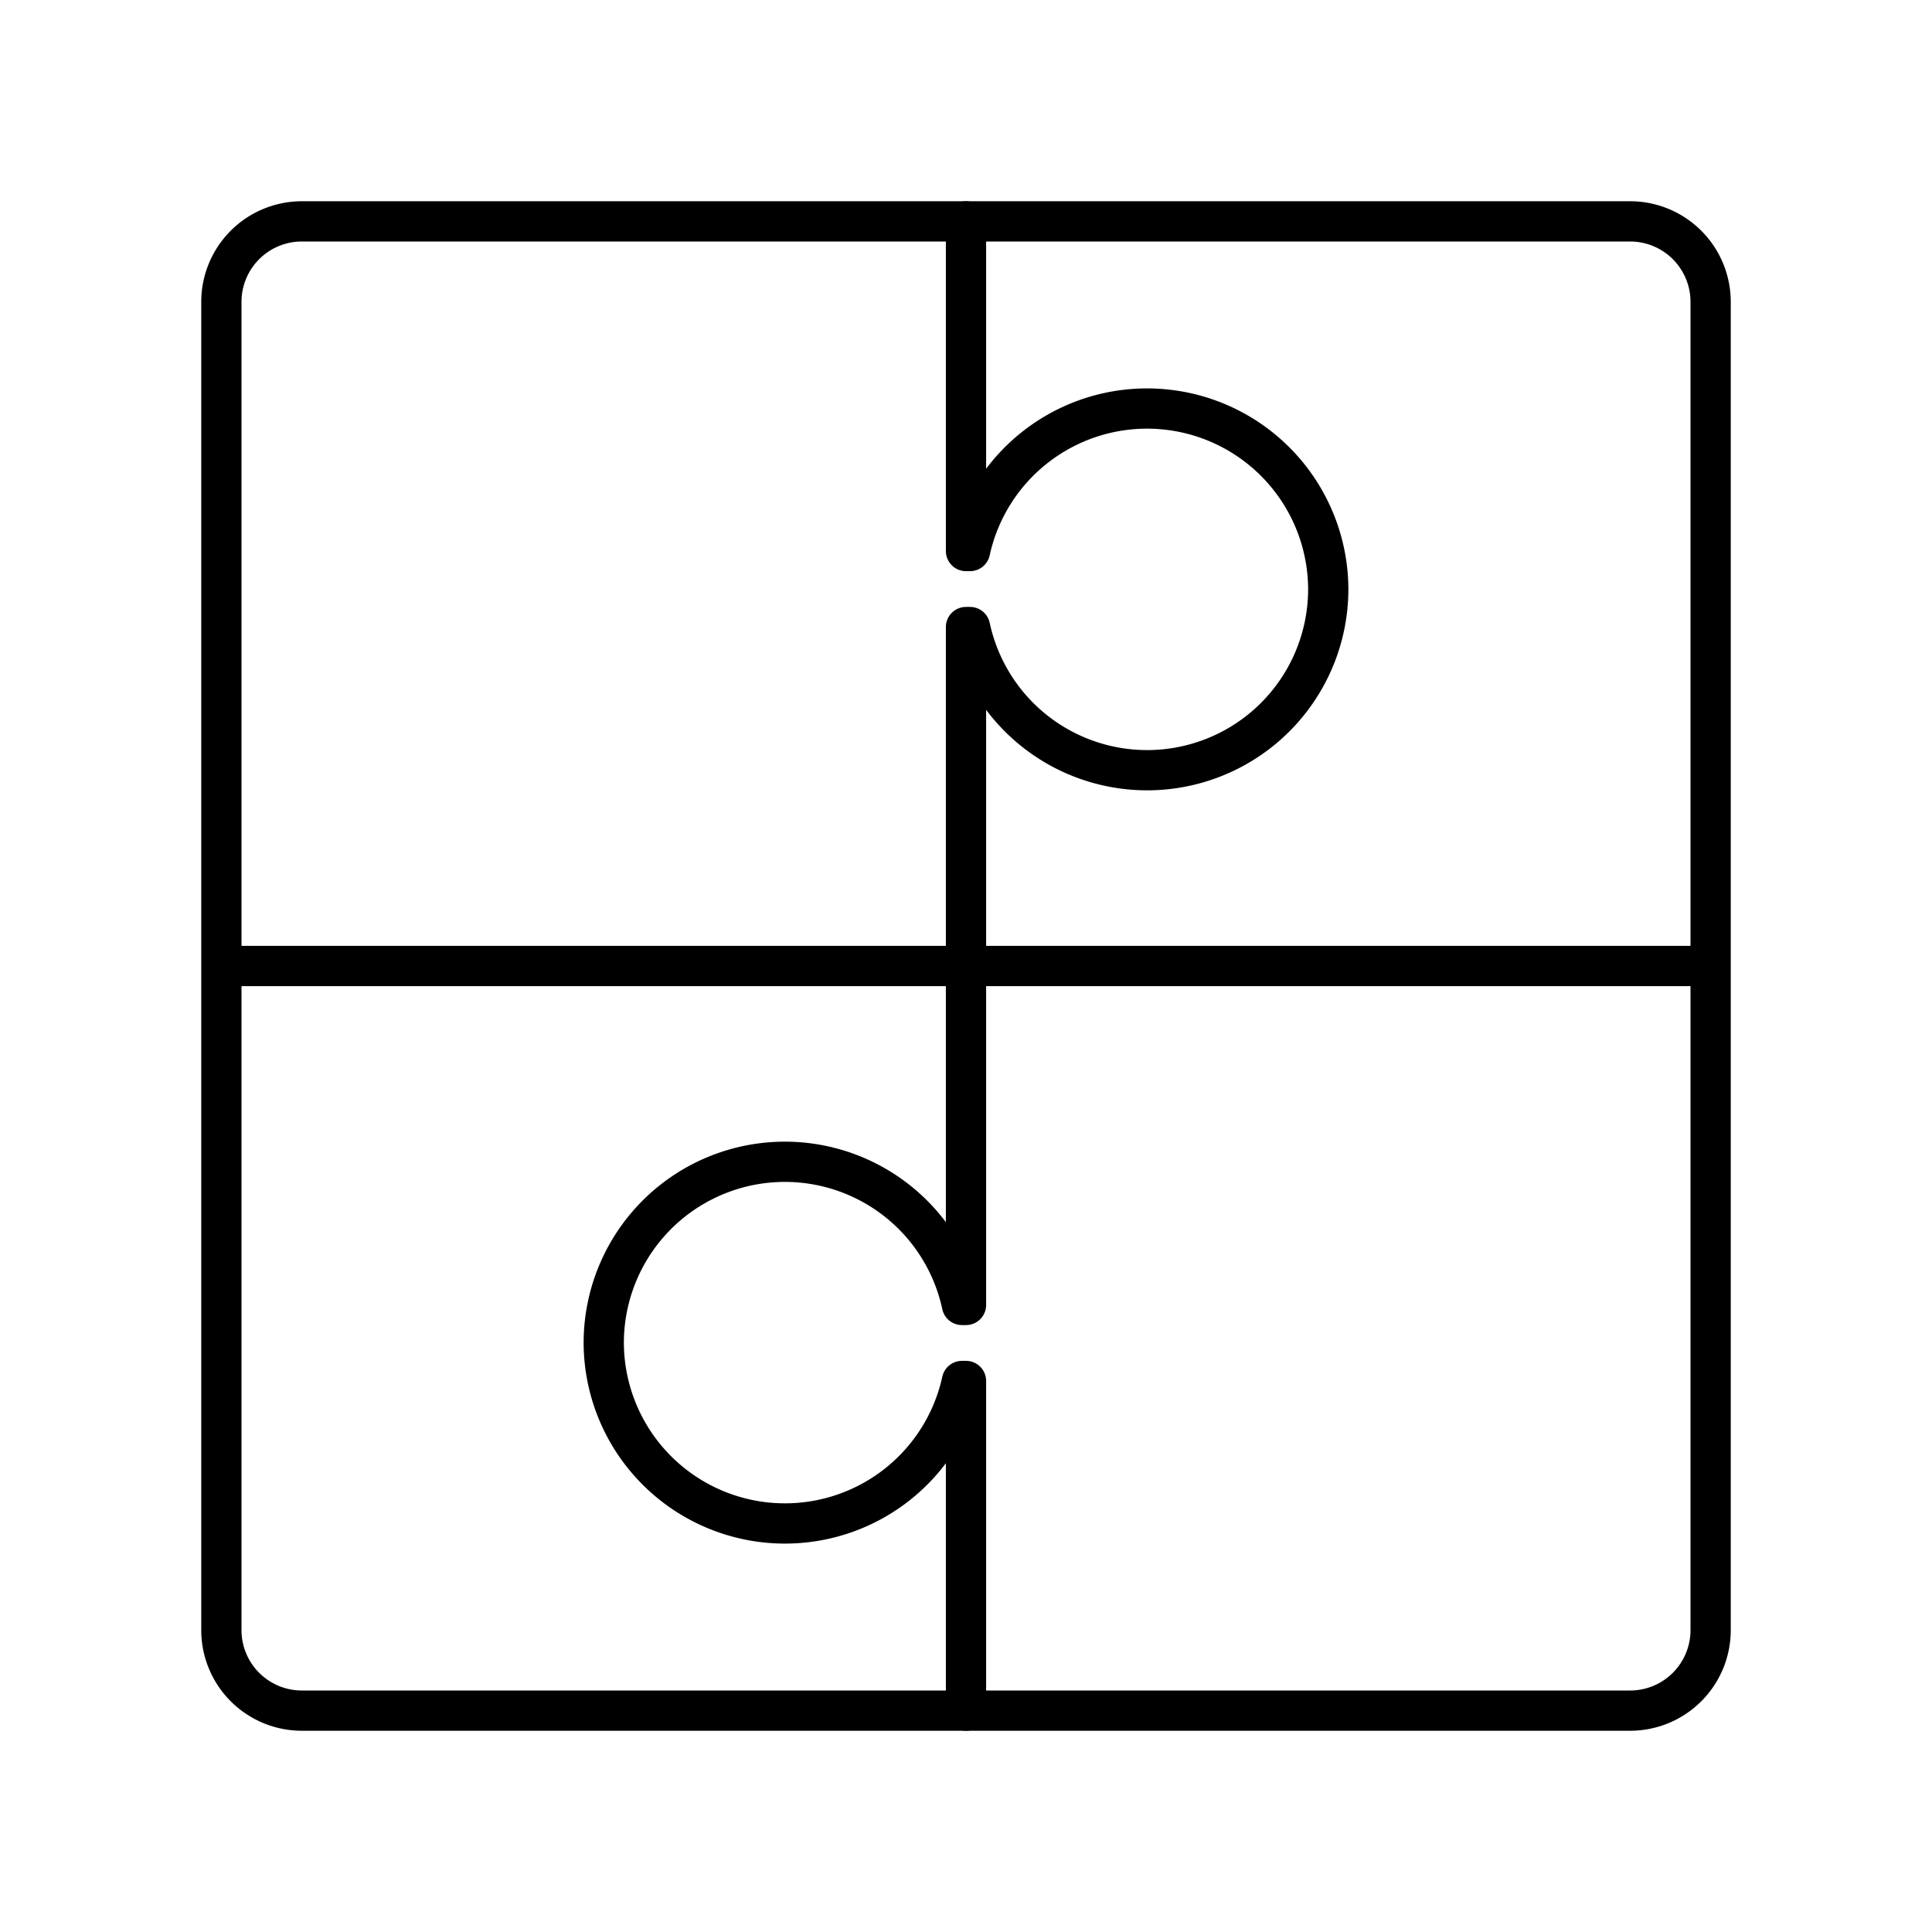
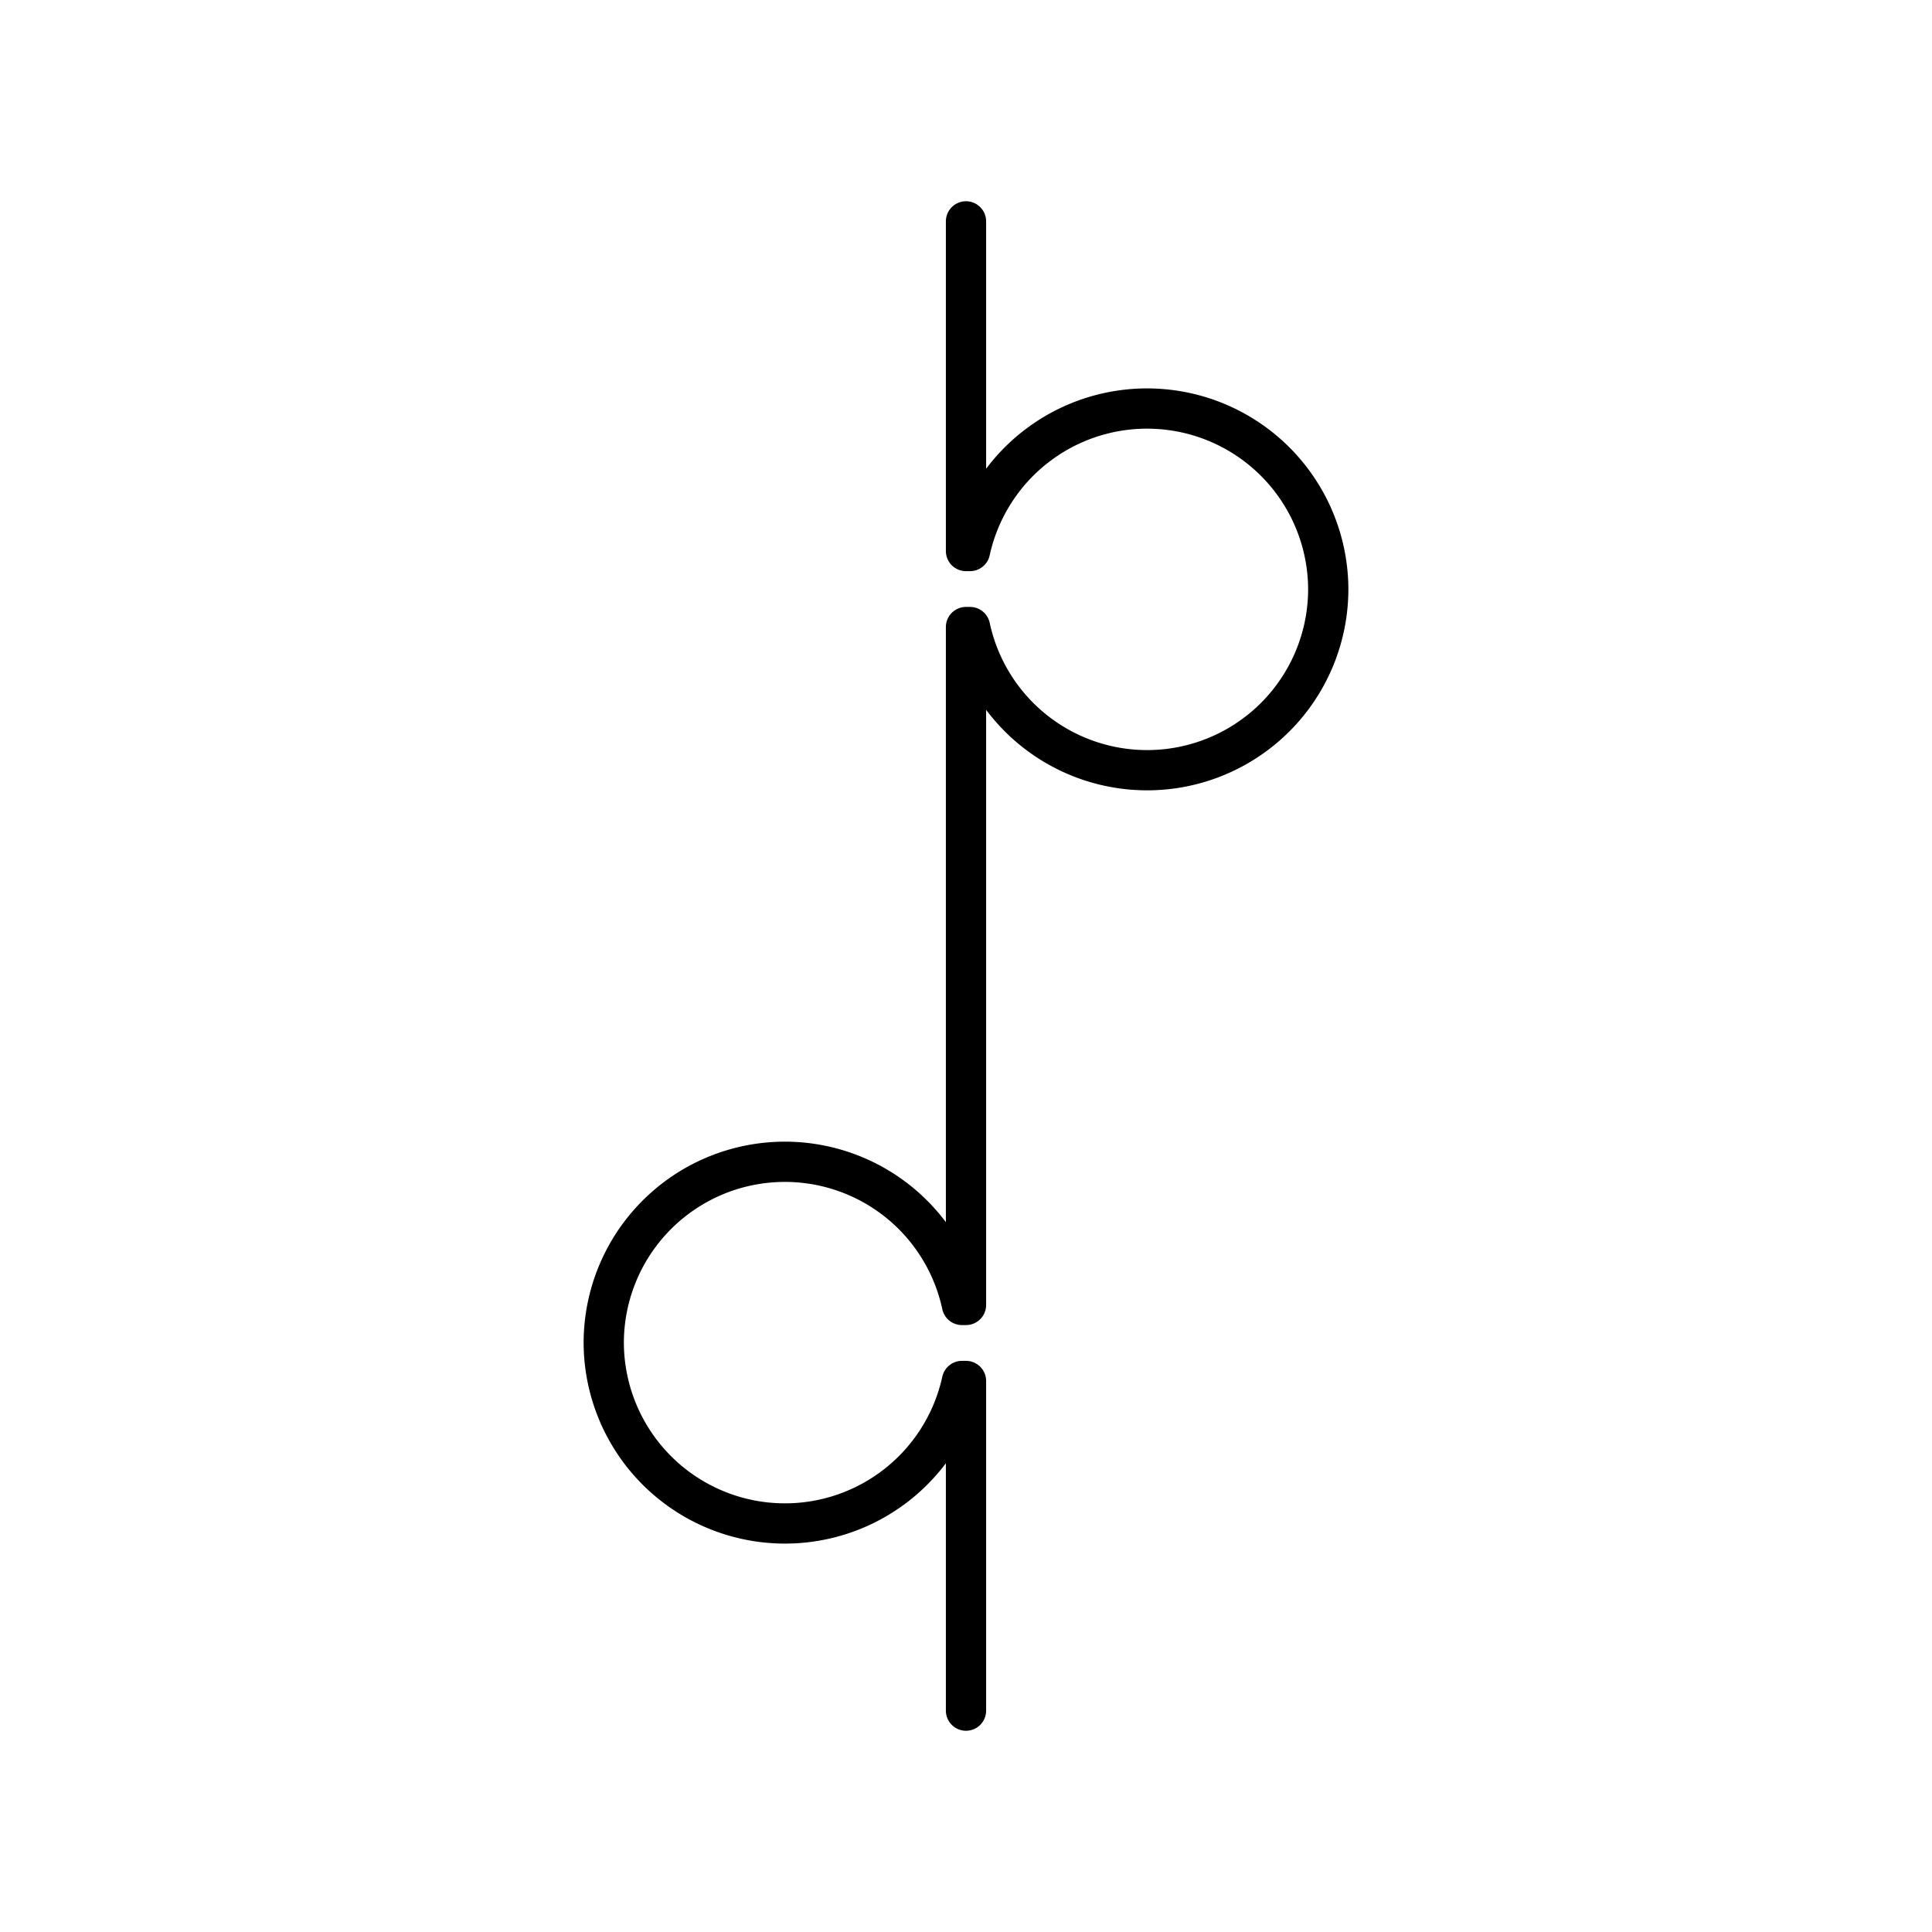
<svg xmlns="http://www.w3.org/2000/svg" width="800" height="800" viewBox="0 0 48 48">
-   <path fill="none" stroke="currentColor" stroke-linecap="round" stroke-linejoin="round" d="M40.5 5.5h-33a2 2 0 0 0-2 2v33a2 2 0 0 0 2 2h33a2 2 0 0 0 2-2v-33a2 2 0 0 0-2-2M5.5 24h37" />
  <path fill="none" stroke="currentColor" stroke-linecap="round" stroke-linejoin="round" d="M24 34.31h-.1a4.502 4.502 0 0 1-8.9-.944a4.5 4.5 0 0 1 8.9-.945h.1M24 42.5v-8.189m0-1.891V24m0-10.31h.1a4.502 4.502 0 0 1 8.9.944a4.5 4.5 0 0 1-8.9.945H24M24 5.5v8.189m0 1.89V24" />
</svg>